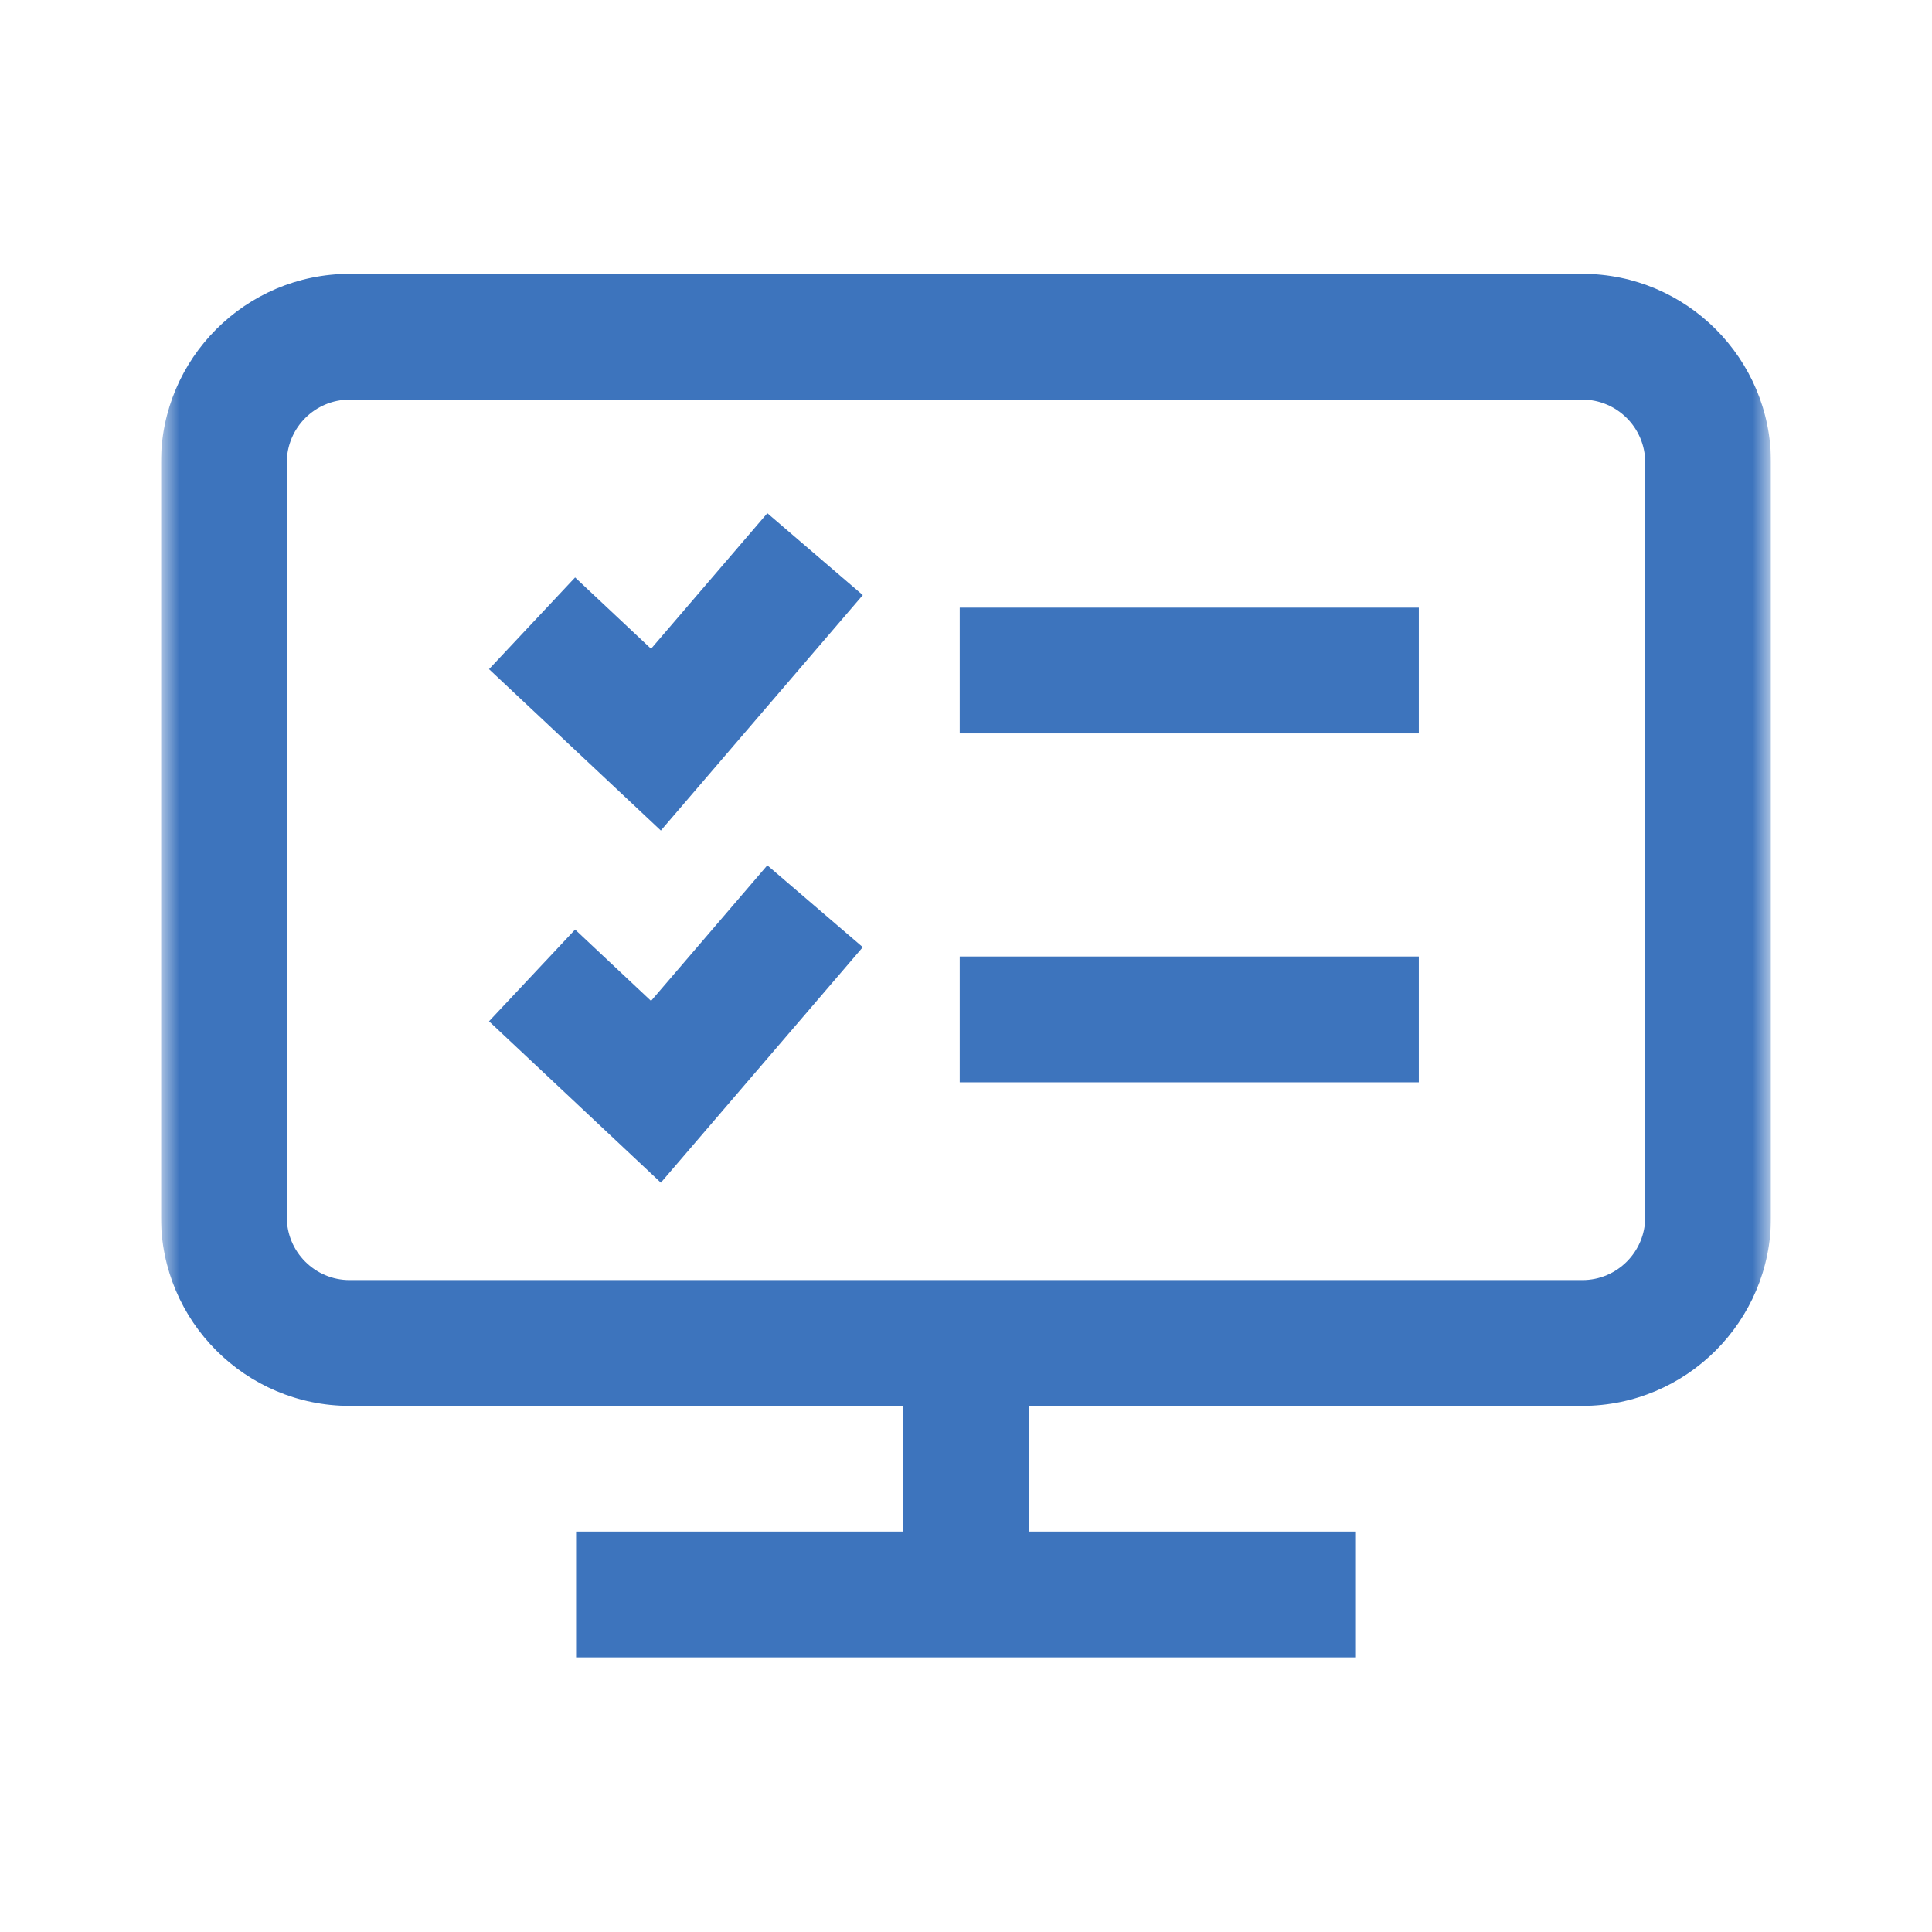
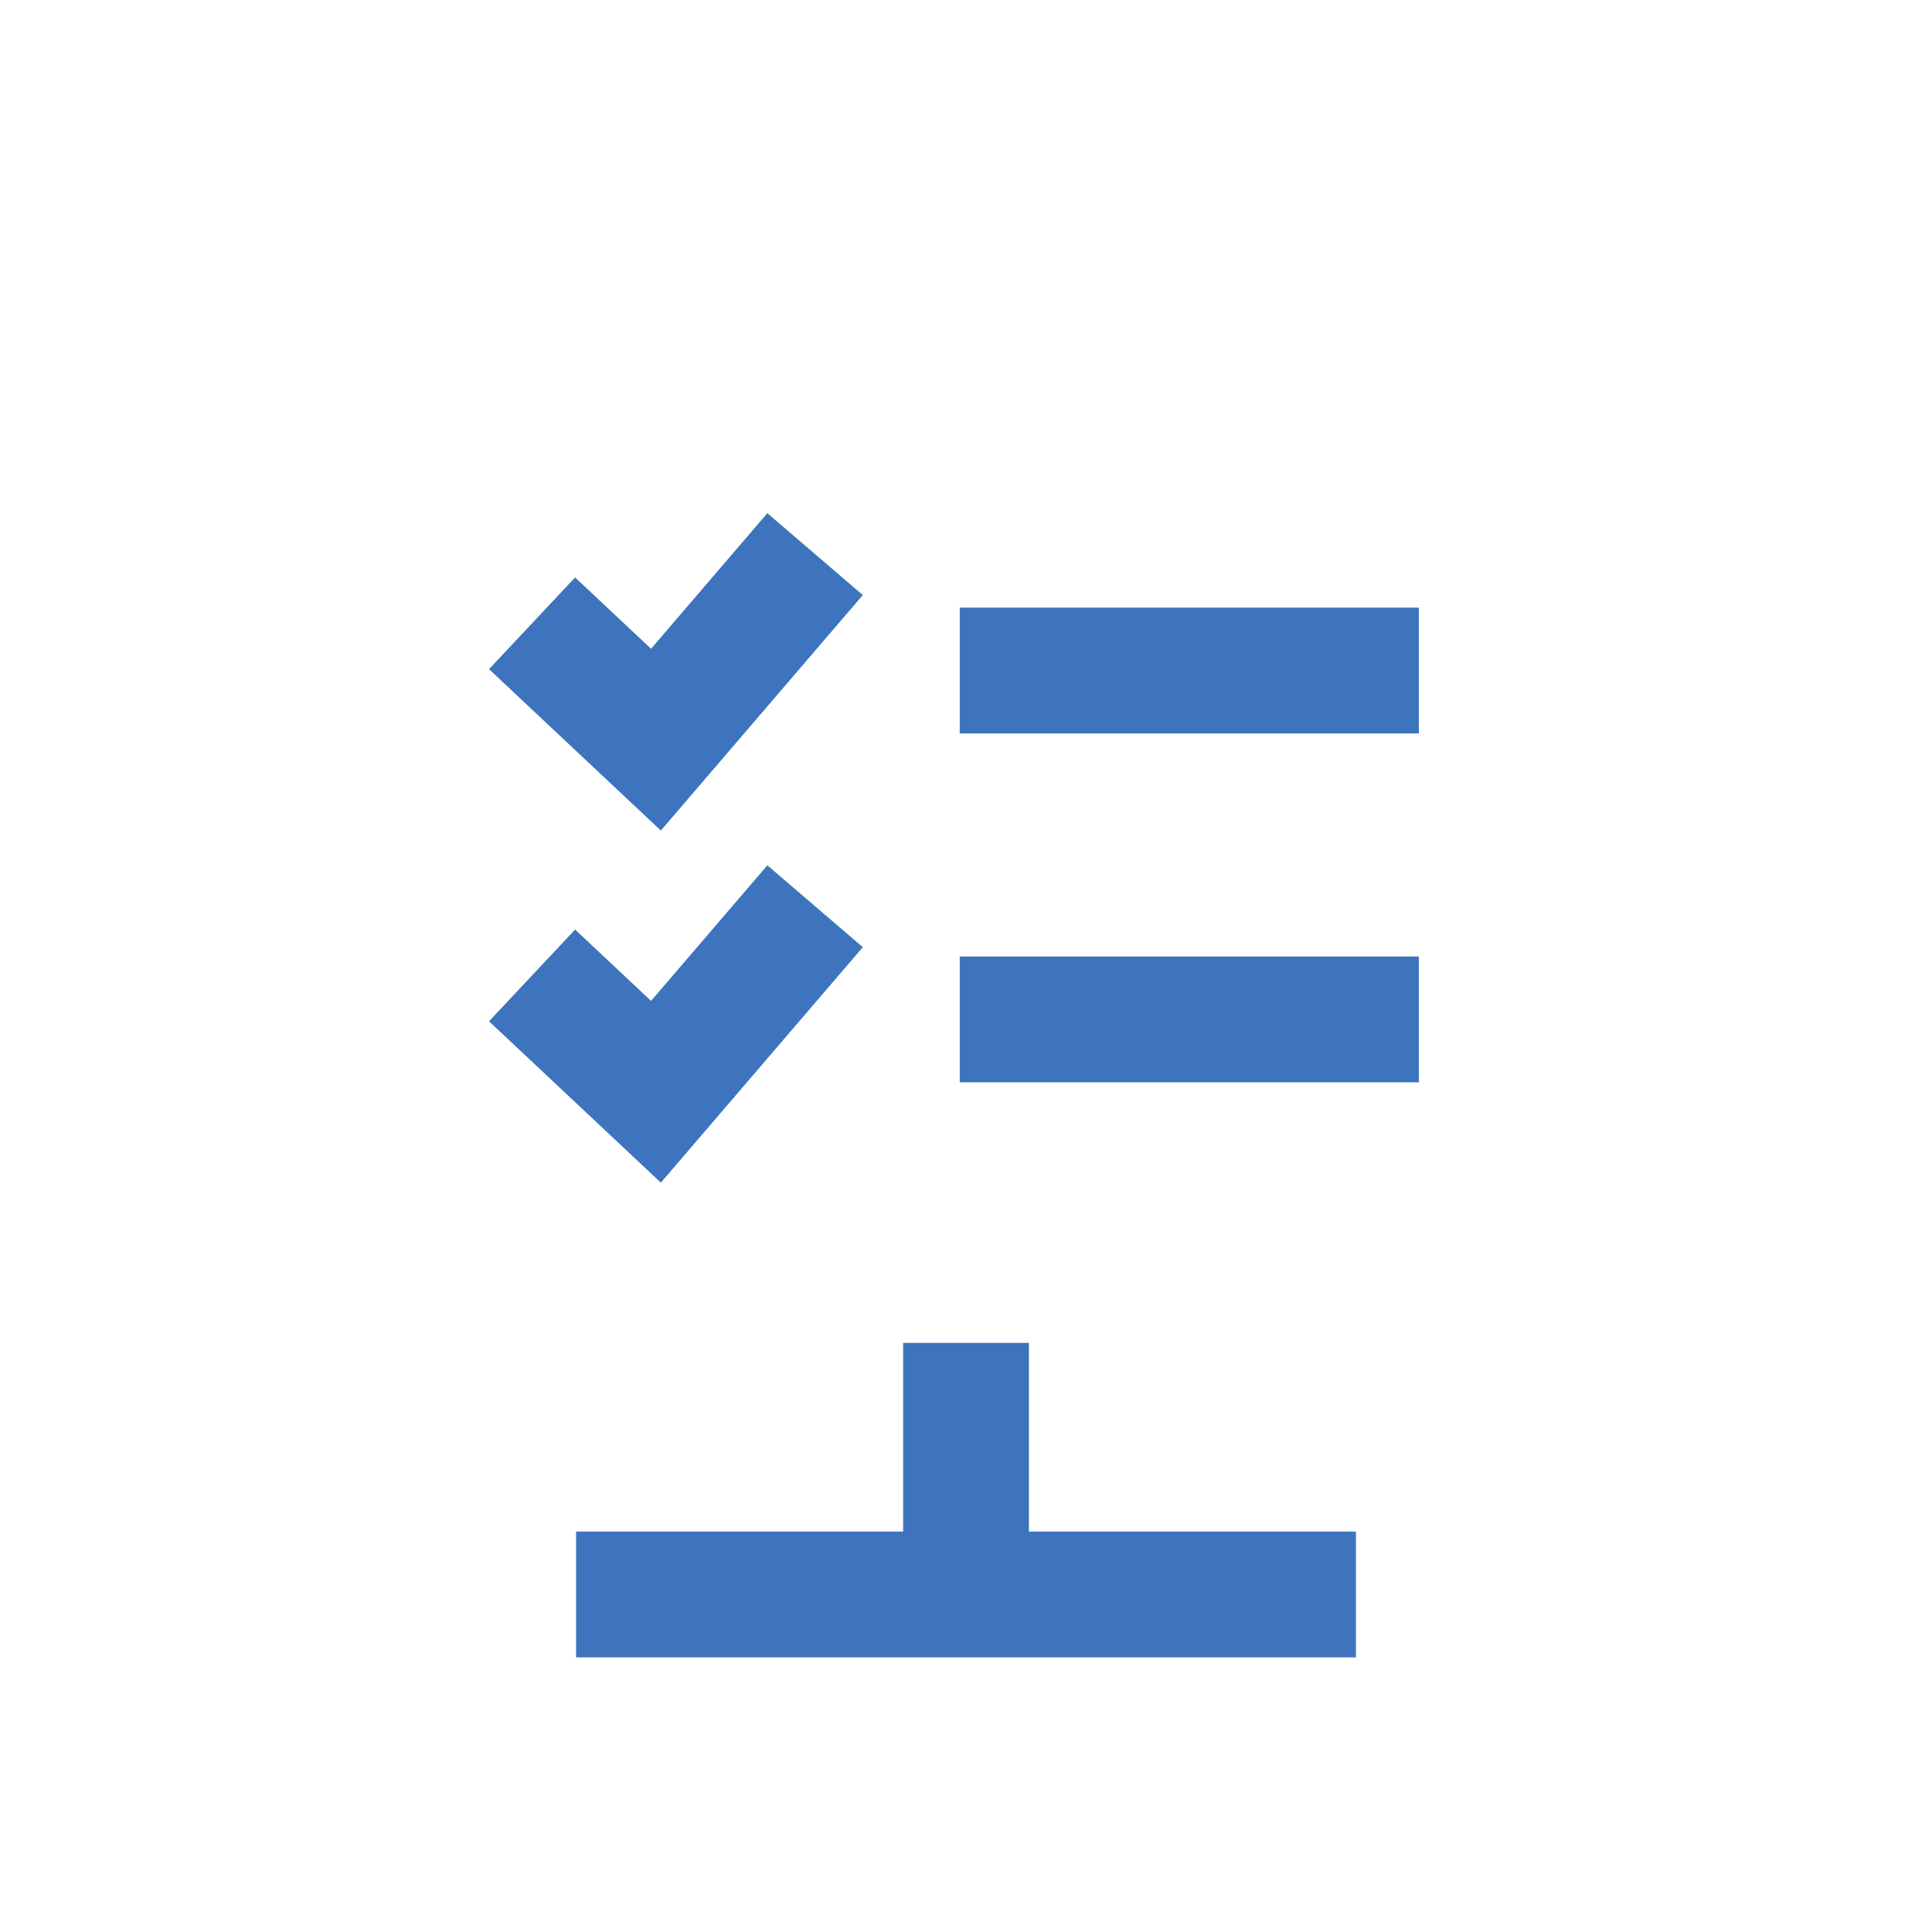
<svg xmlns="http://www.w3.org/2000/svg" width="70" height="70" viewBox="0 0 70 70" fill="none">
  <g clip-path="url(#clip0_2146_11600)">
    <mask id="mask0_2146_11600" style="mask-type:luminance" maskUnits="userSpaceOnUse" x="5" y="5" width="60" height="60">
      <path d="M64.167 5.836H5.833V64.169H64.167V5.836Z" fill="white" />
    </mask>
    <g mask="url(#mask0_2146_11600)">
-       <path d="M57.331 50.938H12.669C8.901 50.938 5.833 47.87 5.833 44.102V16.758C5.833 12.989 8.901 9.922 12.669 9.922H57.331C61.1 9.922 64.167 12.989 64.167 16.758V44.102C64.167 47.87 61.1 50.938 57.331 50.938ZM12.669 14.479C11.413 14.479 10.391 15.501 10.391 16.758V44.102C10.391 45.358 11.413 46.38 12.669 46.38H57.331C58.588 46.38 59.609 45.358 59.609 44.102V16.758C59.609 15.501 58.588 14.479 57.331 14.479H12.669Z" fill="#3D74BD" />
      <path d="M49.128 55.492H20.873V60.05H49.128V55.492Z" fill="#3D74BD" />
      <path d="M37.279 48.656H32.722V57.771H37.279V48.656Z" fill="#3D74BD" />
      <path d="M51.407 34.656H34.773V39.214H51.407V34.656Z" fill="#3D74BD" />
      <path d="M51.407 22.016H34.773V26.573H51.407V22.016Z" fill="#3D74BD" />
      <path d="M23.944 42.85L17.718 37.003L20.837 33.68L23.589 36.264L27.802 31.352L31.261 34.318L23.944 42.85Z" fill="#3D74BD" />
      <path d="M23.944 30.092L17.718 24.245L20.837 20.922L23.589 23.506L27.802 18.594L31.261 21.561L23.944 30.092Z" fill="#3D74BD" />
    </g>
  </g>
  <defs>
    <clipPath id="clip0_2146_11600">
      <rect width="58.333" height="58.333" fill="white" transform="translate(5.833 5.836)" />
    </clipPath>
  </defs>
</svg>